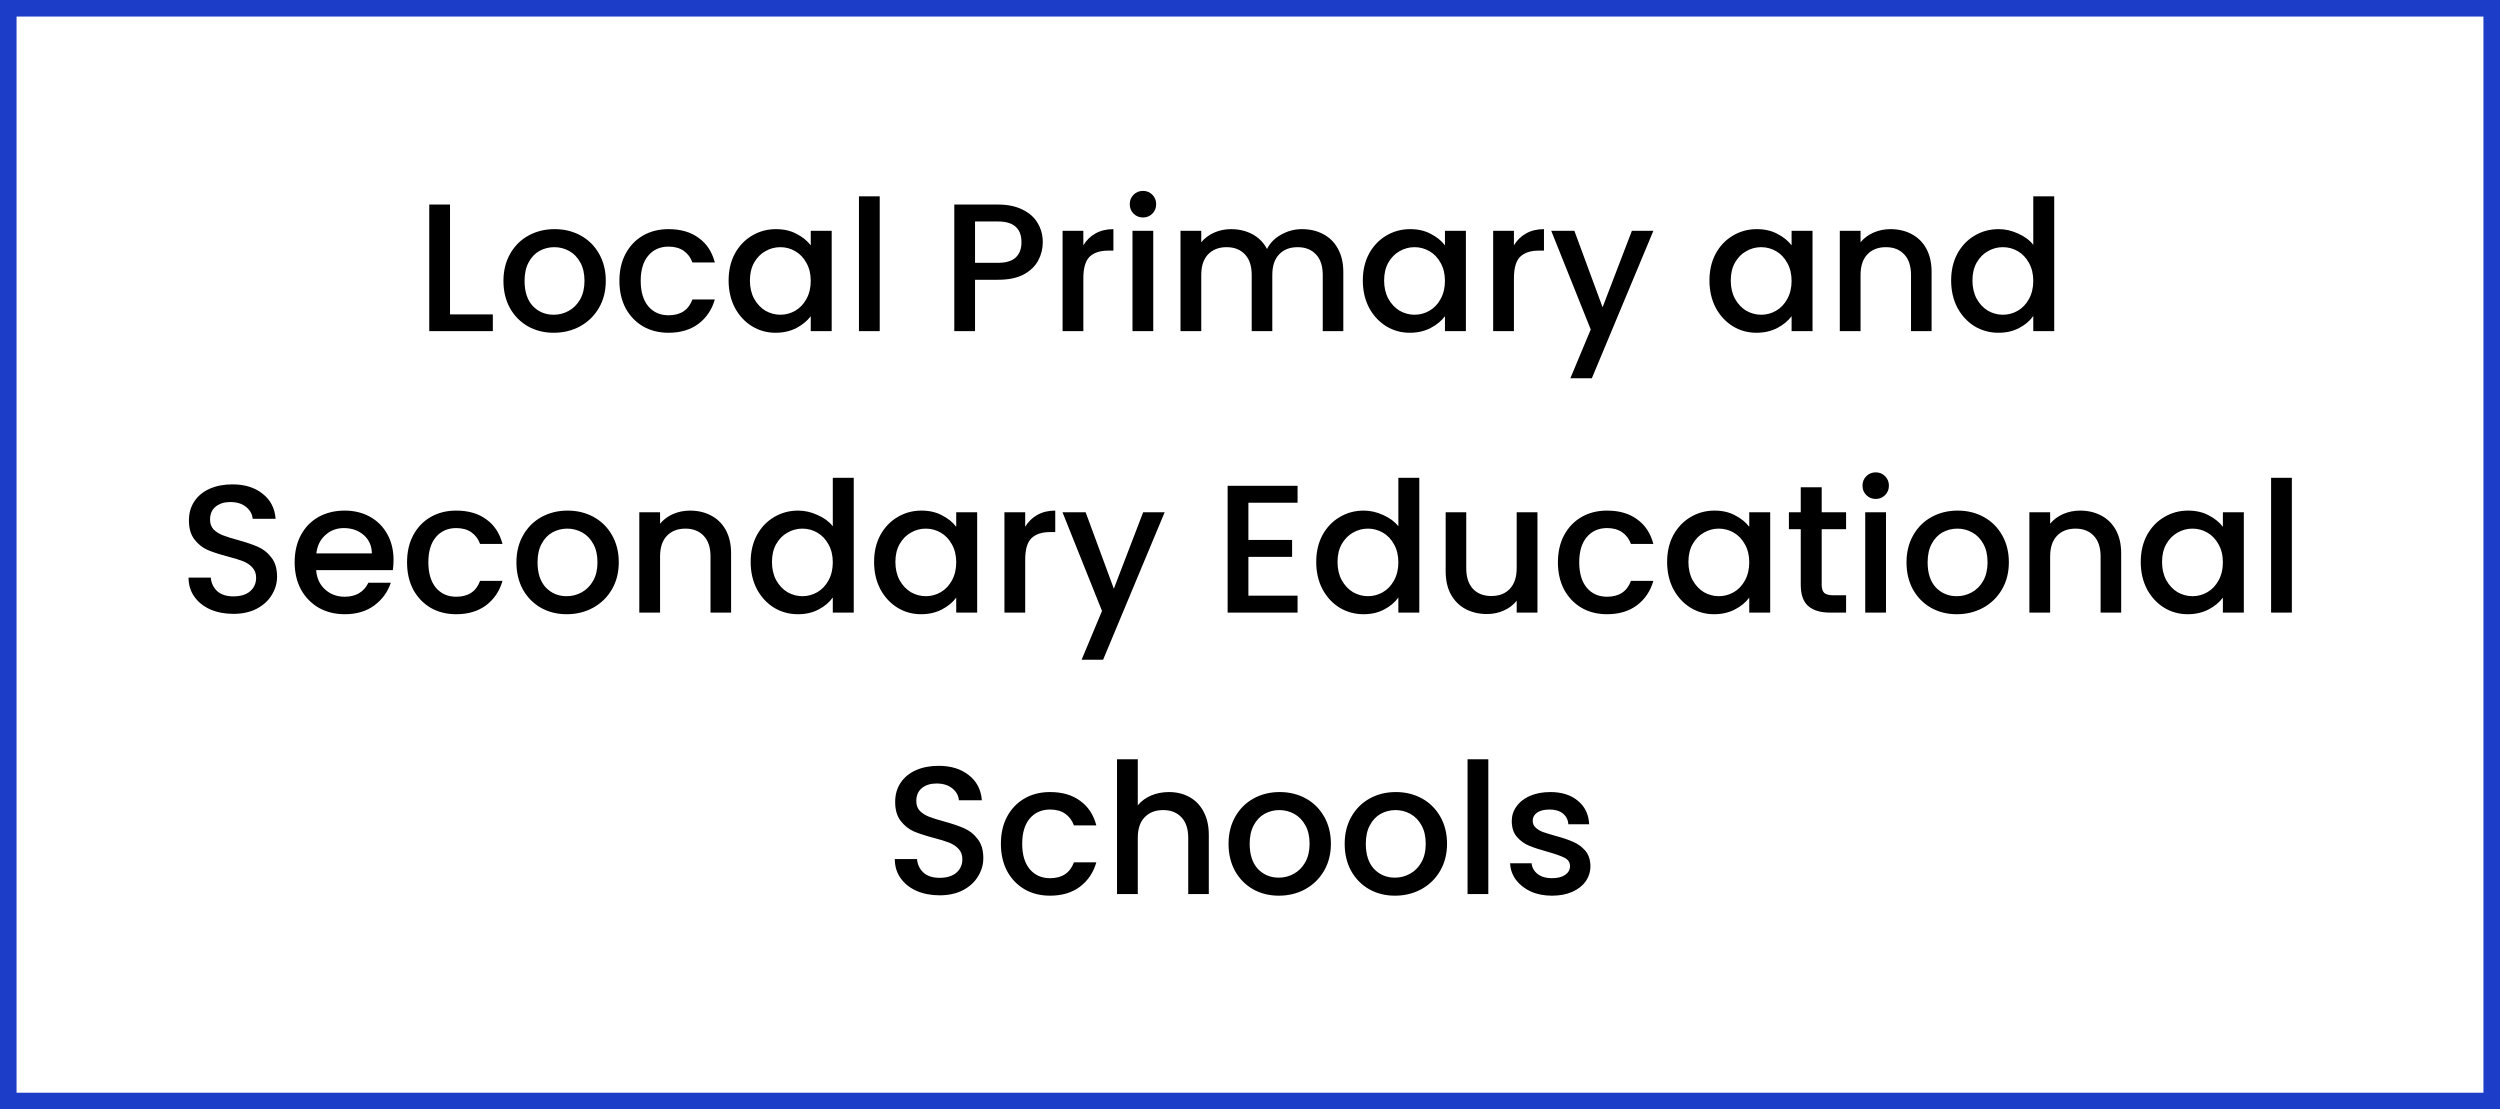
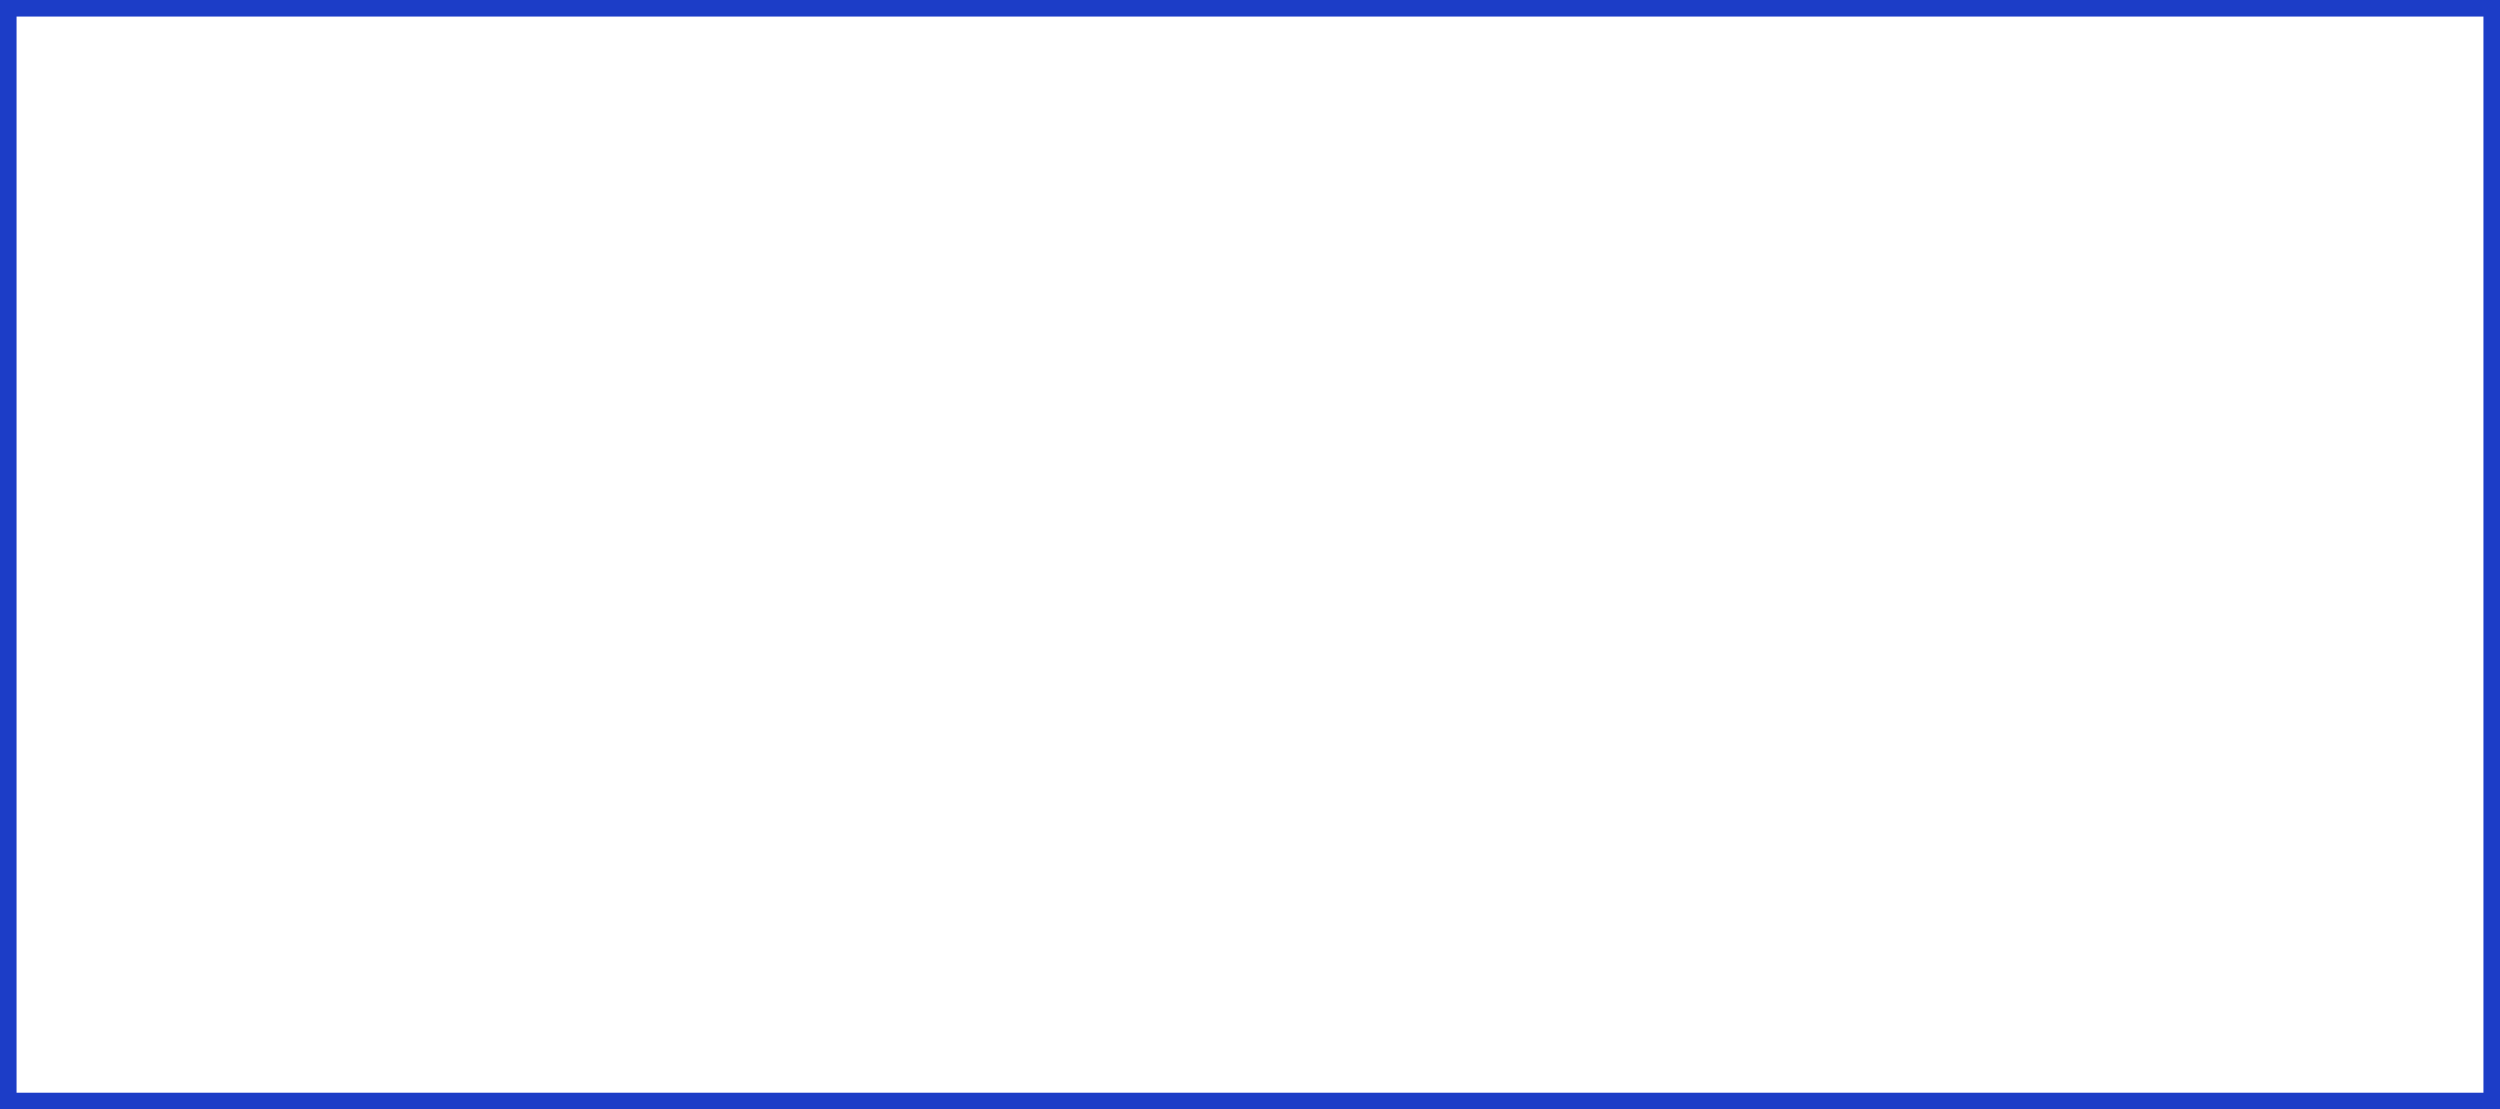
<svg xmlns="http://www.w3.org/2000/svg" width="151" height="67" viewBox="0 0 151 67" fill="none">
  <rect x="0.5" y="0.5" width="150" height="66" stroke="#1C3DC7" />
-   <path d="M27.181 18.988H29.767V20H25.927V12.355H27.181V18.988ZM33.444 20.099C32.872 20.099 32.355 19.971 31.893 19.714C31.431 19.45 31.068 19.083 30.804 18.614C30.54 18.137 30.408 17.587 30.408 16.964C30.408 16.348 30.544 15.802 30.815 15.325C31.087 14.848 31.457 14.482 31.926 14.225C32.396 13.968 32.92 13.84 33.499 13.84C34.079 13.84 34.603 13.968 35.072 14.225C35.542 14.482 35.912 14.848 36.183 15.325C36.455 15.802 36.59 16.348 36.59 16.964C36.59 17.58 36.451 18.126 36.172 18.603C35.894 19.08 35.512 19.45 35.028 19.714C34.552 19.971 34.024 20.099 33.444 20.099ZM33.444 19.01C33.767 19.01 34.068 18.933 34.346 18.779C34.632 18.625 34.863 18.394 35.039 18.086C35.215 17.778 35.303 17.404 35.303 16.964C35.303 16.524 35.219 16.154 35.05 15.853C34.882 15.545 34.658 15.314 34.379 15.16C34.101 15.006 33.8 14.929 33.477 14.929C33.155 14.929 32.854 15.006 32.575 15.16C32.304 15.314 32.088 15.545 31.926 15.853C31.765 16.154 31.684 16.524 31.684 16.964C31.684 17.617 31.849 18.123 32.179 18.482C32.517 18.834 32.938 19.01 33.444 19.01ZM37.412 16.964C37.412 16.341 37.536 15.794 37.786 15.325C38.042 14.848 38.395 14.482 38.842 14.225C39.289 13.968 39.803 13.84 40.382 13.84C41.115 13.84 41.72 14.016 42.197 14.368C42.681 14.713 43.007 15.208 43.176 15.853H41.823C41.713 15.552 41.537 15.318 41.295 15.149C41.053 14.98 40.748 14.896 40.382 14.896C39.868 14.896 39.458 15.079 39.15 15.446C38.849 15.805 38.699 16.311 38.699 16.964C38.699 17.617 38.849 18.126 39.15 18.493C39.458 18.86 39.868 19.043 40.382 19.043C41.108 19.043 41.588 18.724 41.823 18.086H43.176C43 18.702 42.67 19.193 42.186 19.56C41.702 19.919 41.1 20.099 40.382 20.099C39.803 20.099 39.289 19.971 38.842 19.714C38.395 19.45 38.042 19.083 37.786 18.614C37.536 18.137 37.412 17.587 37.412 16.964ZM44.008 16.942C44.008 16.333 44.132 15.794 44.382 15.325C44.638 14.856 44.983 14.493 45.416 14.236C45.856 13.972 46.34 13.84 46.868 13.84C47.344 13.84 47.759 13.935 48.111 14.126C48.47 14.309 48.756 14.54 48.969 14.819V13.939H50.234V20H48.969V19.098C48.756 19.384 48.466 19.622 48.1 19.813C47.733 20.004 47.315 20.099 46.846 20.099C46.325 20.099 45.848 19.967 45.416 19.703C44.983 19.432 44.638 19.058 44.382 18.581C44.132 18.097 44.008 17.551 44.008 16.942ZM48.969 16.964C48.969 16.546 48.881 16.183 48.705 15.875C48.536 15.567 48.312 15.332 48.034 15.171C47.755 15.01 47.454 14.929 47.132 14.929C46.809 14.929 46.508 15.01 46.23 15.171C45.951 15.325 45.724 15.556 45.548 15.864C45.379 16.165 45.295 16.524 45.295 16.942C45.295 17.36 45.379 17.727 45.548 18.042C45.724 18.357 45.951 18.599 46.23 18.768C46.516 18.929 46.816 19.01 47.132 19.01C47.454 19.01 47.755 18.929 48.034 18.768C48.312 18.607 48.536 18.372 48.705 18.064C48.881 17.749 48.969 17.382 48.969 16.964ZM53.135 11.86V20H51.881V11.86H53.135ZM62.984 14.632C62.984 15.021 62.893 15.387 62.709 15.732C62.526 16.077 62.233 16.359 61.83 16.579C61.426 16.792 60.909 16.898 60.279 16.898H58.892V20H57.639V12.355H60.279C60.865 12.355 61.36 12.458 61.764 12.663C62.174 12.861 62.478 13.132 62.676 13.477C62.882 13.822 62.984 14.207 62.984 14.632ZM60.279 15.875C60.755 15.875 61.111 15.769 61.346 15.556C61.58 15.336 61.697 15.028 61.697 14.632C61.697 13.796 61.224 13.378 60.279 13.378H58.892V15.875H60.279ZM65.434 14.819C65.618 14.511 65.86 14.273 66.16 14.104C66.469 13.928 66.832 13.84 67.249 13.84V15.138H66.93C66.439 15.138 66.065 15.263 65.808 15.512C65.559 15.761 65.434 16.194 65.434 16.81V20H64.18V13.939H65.434V14.819ZM69.04 13.136C68.813 13.136 68.622 13.059 68.468 12.905C68.314 12.751 68.237 12.56 68.237 12.333C68.237 12.106 68.314 11.915 68.468 11.761C68.622 11.607 68.813 11.53 69.04 11.53C69.26 11.53 69.447 11.607 69.601 11.761C69.755 11.915 69.832 12.106 69.832 12.333C69.832 12.56 69.755 12.751 69.601 12.905C69.447 13.059 69.26 13.136 69.04 13.136ZM69.656 13.939V20H68.402V13.939H69.656ZM78.639 13.84C79.116 13.84 79.541 13.939 79.915 14.137C80.297 14.335 80.594 14.628 80.806 15.017C81.026 15.406 81.136 15.875 81.136 16.425V20H79.894V16.612C79.894 16.069 79.758 15.655 79.487 15.369C79.215 15.076 78.845 14.929 78.376 14.929C77.906 14.929 77.532 15.076 77.254 15.369C76.982 15.655 76.847 16.069 76.847 16.612V20H75.603V16.612C75.603 16.069 75.468 15.655 75.197 15.369C74.925 15.076 74.555 14.929 74.085 14.929C73.616 14.929 73.242 15.076 72.963 15.369C72.692 15.655 72.556 16.069 72.556 16.612V20H71.302V13.939H72.556V14.632C72.762 14.383 73.022 14.188 73.338 14.049C73.653 13.91 73.99 13.84 74.35 13.84C74.834 13.84 75.266 13.943 75.647 14.148C76.029 14.353 76.322 14.65 76.528 15.039C76.711 14.672 76.997 14.383 77.385 14.17C77.774 13.95 78.192 13.84 78.639 13.84ZM82.314 16.942C82.314 16.333 82.439 15.794 82.688 15.325C82.945 14.856 83.29 14.493 83.722 14.236C84.162 13.972 84.646 13.84 85.174 13.84C85.651 13.84 86.065 13.935 86.417 14.126C86.777 14.309 87.063 14.54 87.275 14.819V13.939H88.54V20H87.275V19.098C87.063 19.384 86.773 19.622 86.406 19.813C86.04 20.004 85.622 20.099 85.152 20.099C84.632 20.099 84.155 19.967 83.722 19.703C83.29 19.432 82.945 19.058 82.688 18.581C82.439 18.097 82.314 17.551 82.314 16.942ZM87.275 16.964C87.275 16.546 87.187 16.183 87.011 15.875C86.843 15.567 86.619 15.332 86.34 15.171C86.062 15.01 85.761 14.929 85.438 14.929C85.116 14.929 84.815 15.01 84.536 15.171C84.258 15.325 84.03 15.556 83.854 15.864C83.686 16.165 83.601 16.524 83.601 16.942C83.601 17.36 83.686 17.727 83.854 18.042C84.03 18.357 84.258 18.599 84.536 18.768C84.822 18.929 85.123 19.01 85.438 19.01C85.761 19.01 86.062 18.929 86.34 18.768C86.619 18.607 86.843 18.372 87.011 18.064C87.187 17.749 87.275 17.382 87.275 16.964ZM91.441 14.819C91.625 14.511 91.867 14.273 92.167 14.104C92.475 13.928 92.838 13.84 93.256 13.84V15.138H92.937C92.446 15.138 92.072 15.263 91.815 15.512C91.566 15.761 91.441 16.194 91.441 16.81V20H90.187V13.939H91.441V14.819ZM99.865 13.939L96.147 22.849H94.849L96.081 19.901L93.694 13.939H95.091L96.796 18.559L98.567 13.939H99.865ZM103.251 16.942C103.251 16.333 103.375 15.794 103.625 15.325C103.881 14.856 104.226 14.493 104.659 14.236C105.099 13.972 105.583 13.84 106.111 13.84C106.587 13.84 107.002 13.935 107.354 14.126C107.713 14.309 107.999 14.54 108.212 14.819V13.939H109.477V20H108.212V19.098C107.999 19.384 107.709 19.622 107.343 19.813C106.976 20.004 106.558 20.099 106.089 20.099C105.568 20.099 105.091 19.967 104.659 19.703C104.226 19.432 103.881 19.058 103.625 18.581C103.375 18.097 103.251 17.551 103.251 16.942ZM108.212 16.964C108.212 16.546 108.124 16.183 107.948 15.875C107.779 15.567 107.555 15.332 107.277 15.171C106.998 15.01 106.697 14.929 106.375 14.929C106.052 14.929 105.751 15.01 105.473 15.171C105.194 15.325 104.967 15.556 104.791 15.864C104.622 16.165 104.538 16.524 104.538 16.942C104.538 17.36 104.622 17.727 104.791 18.042C104.967 18.357 105.194 18.599 105.473 18.768C105.759 18.929 106.059 19.01 106.375 19.01C106.697 19.01 106.998 18.929 107.277 18.768C107.555 18.607 107.779 18.372 107.948 18.064C108.124 17.749 108.212 17.382 108.212 16.964ZM114.182 13.84C114.658 13.84 115.084 13.939 115.458 14.137C115.839 14.335 116.136 14.628 116.349 15.017C116.561 15.406 116.668 15.875 116.668 16.425V20H115.425V16.612C115.425 16.069 115.289 15.655 115.018 15.369C114.746 15.076 114.376 14.929 113.907 14.929C113.437 14.929 113.063 15.076 112.785 15.369C112.513 15.655 112.378 16.069 112.378 16.612V20H111.124V13.939H112.378V14.632C112.583 14.383 112.843 14.188 113.159 14.049C113.481 13.91 113.822 13.84 114.182 13.84ZM117.849 16.942C117.849 16.333 117.974 15.794 118.223 15.325C118.48 14.856 118.825 14.493 119.257 14.236C119.697 13.972 120.185 13.84 120.72 13.84C121.116 13.84 121.505 13.928 121.886 14.104C122.275 14.273 122.583 14.5 122.81 14.786V11.86H124.075V20H122.81V19.087C122.605 19.38 122.319 19.622 121.952 19.813C121.593 20.004 121.179 20.099 120.709 20.099C120.181 20.099 119.697 19.967 119.257 19.703C118.825 19.432 118.48 19.058 118.223 18.581C117.974 18.097 117.849 17.551 117.849 16.942ZM122.81 16.964C122.81 16.546 122.722 16.183 122.546 15.875C122.378 15.567 122.154 15.332 121.875 15.171C121.597 15.01 121.296 14.929 120.973 14.929C120.651 14.929 120.35 15.01 120.071 15.171C119.793 15.325 119.565 15.556 119.389 15.864C119.221 16.165 119.136 16.524 119.136 16.942C119.136 17.36 119.221 17.727 119.389 18.042C119.565 18.357 119.793 18.599 120.071 18.768C120.357 18.929 120.658 19.01 120.973 19.01C121.296 19.01 121.597 18.929 121.875 18.768C122.154 18.607 122.378 18.372 122.546 18.064C122.722 17.749 122.81 17.382 122.81 16.964ZM14.095 37.077C13.582 37.077 13.12 36.989 12.709 36.813C12.298 36.63 11.976 36.373 11.741 36.043C11.506 35.713 11.389 35.328 11.389 34.888H12.731C12.76 35.218 12.889 35.489 13.116 35.702C13.351 35.915 13.677 36.021 14.095 36.021C14.528 36.021 14.865 35.918 15.107 35.713C15.349 35.5 15.47 35.229 15.47 34.899C15.47 34.642 15.393 34.433 15.239 34.272C15.092 34.111 14.905 33.986 14.678 33.898C14.458 33.81 14.15 33.715 13.754 33.612C13.255 33.48 12.848 33.348 12.533 33.216C12.225 33.077 11.961 32.864 11.741 32.578C11.521 32.292 11.411 31.911 11.411 31.434C11.411 30.994 11.521 30.609 11.741 30.279C11.961 29.949 12.269 29.696 12.665 29.52C13.061 29.344 13.519 29.256 14.04 29.256C14.781 29.256 15.386 29.443 15.855 29.817C16.332 30.184 16.596 30.69 16.647 31.335H15.261C15.239 31.056 15.107 30.818 14.865 30.62C14.623 30.422 14.304 30.323 13.908 30.323C13.549 30.323 13.255 30.415 13.028 30.598C12.801 30.781 12.687 31.045 12.687 31.39C12.687 31.625 12.757 31.819 12.896 31.973C13.043 32.12 13.226 32.237 13.446 32.325C13.666 32.413 13.967 32.508 14.348 32.611C14.854 32.75 15.265 32.89 15.58 33.029C15.903 33.168 16.174 33.385 16.394 33.678C16.621 33.964 16.735 34.349 16.735 34.833C16.735 35.222 16.629 35.588 16.416 35.933C16.211 36.278 15.906 36.556 15.503 36.769C15.107 36.974 14.638 37.077 14.095 37.077ZM23.77 33.821C23.77 34.048 23.755 34.254 23.726 34.437H19.095C19.131 34.921 19.311 35.31 19.634 35.603C19.956 35.896 20.352 36.043 20.822 36.043C21.496 36.043 21.973 35.761 22.252 35.196H23.605C23.421 35.753 23.088 36.212 22.604 36.571C22.127 36.923 21.533 37.099 20.822 37.099C20.242 37.099 19.722 36.971 19.26 36.714C18.805 36.45 18.446 36.083 18.182 35.614C17.925 35.137 17.797 34.587 17.797 33.964C17.797 33.341 17.921 32.794 18.171 32.325C18.427 31.848 18.783 31.482 19.238 31.225C19.7 30.968 20.228 30.84 20.822 30.84C21.394 30.84 21.903 30.965 22.351 31.214C22.798 31.463 23.146 31.815 23.396 32.27C23.645 32.717 23.77 33.234 23.77 33.821ZM22.461 33.425C22.453 32.963 22.288 32.593 21.966 32.314C21.643 32.035 21.243 31.896 20.767 31.896C20.334 31.896 19.964 32.035 19.656 32.314C19.348 32.585 19.164 32.956 19.106 33.425H22.461ZM24.586 33.964C24.586 33.341 24.71 32.794 24.96 32.325C25.216 31.848 25.568 31.482 26.016 31.225C26.463 30.968 26.976 30.84 27.556 30.84C28.289 30.84 28.894 31.016 29.371 31.368C29.855 31.713 30.181 32.208 30.35 32.853H28.997C28.887 32.552 28.711 32.318 28.469 32.149C28.227 31.98 27.922 31.896 27.556 31.896C27.042 31.896 26.632 32.079 26.324 32.446C26.023 32.805 25.873 33.311 25.873 33.964C25.873 34.617 26.023 35.126 26.324 35.493C26.632 35.86 27.042 36.043 27.556 36.043C28.282 36.043 28.762 35.724 28.997 35.086H30.35C30.174 35.702 29.844 36.193 29.36 36.56C28.876 36.919 28.274 37.099 27.556 37.099C26.976 37.099 26.463 36.971 26.016 36.714C25.568 36.45 25.216 36.083 24.96 35.614C24.71 35.137 24.586 34.587 24.586 33.964ZM34.228 37.099C33.656 37.099 33.139 36.971 32.677 36.714C32.215 36.45 31.852 36.083 31.588 35.614C31.324 35.137 31.192 34.587 31.192 33.964C31.192 33.348 31.328 32.802 31.599 32.325C31.871 31.848 32.241 31.482 32.71 31.225C33.18 30.968 33.704 30.84 34.283 30.84C34.863 30.84 35.387 30.968 35.856 31.225C36.326 31.482 36.696 31.848 36.967 32.325C37.239 32.802 37.374 33.348 37.374 33.964C37.374 34.58 37.235 35.126 36.956 35.603C36.678 36.08 36.296 36.45 35.812 36.714C35.336 36.971 34.808 37.099 34.228 37.099ZM34.228 36.01C34.551 36.01 34.852 35.933 35.13 35.779C35.416 35.625 35.647 35.394 35.823 35.086C35.999 34.778 36.087 34.404 36.087 33.964C36.087 33.524 36.003 33.154 35.834 32.853C35.666 32.545 35.442 32.314 35.163 32.16C34.885 32.006 34.584 31.929 34.261 31.929C33.939 31.929 33.638 32.006 33.359 32.16C33.088 32.314 32.872 32.545 32.71 32.853C32.549 33.154 32.468 33.524 32.468 33.964C32.468 34.617 32.633 35.123 32.963 35.482C33.301 35.834 33.722 36.01 34.228 36.01ZM41.672 30.84C42.149 30.84 42.574 30.939 42.948 31.137C43.329 31.335 43.626 31.628 43.839 32.017C44.052 32.406 44.158 32.875 44.158 33.425V37H42.915V33.612C42.915 33.069 42.779 32.655 42.508 32.369C42.237 32.076 41.866 31.929 41.397 31.929C40.928 31.929 40.554 32.076 40.275 32.369C40.004 32.655 39.868 33.069 39.868 33.612V37H38.614V30.939H39.868V31.632C40.073 31.383 40.334 31.188 40.649 31.049C40.972 30.91 41.313 30.84 41.672 30.84ZM45.34 33.942C45.34 33.333 45.464 32.794 45.714 32.325C45.97 31.856 46.315 31.493 46.748 31.236C47.188 30.972 47.675 30.84 48.211 30.84C48.607 30.84 48.995 30.928 49.377 31.104C49.765 31.273 50.073 31.5 50.301 31.786V28.86H51.566V37H50.301V36.087C50.095 36.38 49.809 36.622 49.443 36.813C49.083 37.004 48.669 37.099 48.2 37.099C47.672 37.099 47.188 36.967 46.748 36.703C46.315 36.432 45.97 36.058 45.714 35.581C45.464 35.097 45.34 34.551 45.34 33.942ZM50.301 33.964C50.301 33.546 50.213 33.183 50.037 32.875C49.868 32.567 49.644 32.332 49.366 32.171C49.087 32.01 48.786 31.929 48.464 31.929C48.141 31.929 47.84 32.01 47.562 32.171C47.283 32.325 47.056 32.556 46.88 32.864C46.711 33.165 46.627 33.524 46.627 33.942C46.627 34.36 46.711 34.727 46.88 35.042C47.056 35.357 47.283 35.599 47.562 35.768C47.848 35.929 48.148 36.01 48.464 36.01C48.786 36.01 49.087 35.929 49.366 35.768C49.644 35.607 49.868 35.372 50.037 35.064C50.213 34.749 50.301 34.382 50.301 33.964ZM52.795 33.942C52.795 33.333 52.919 32.794 53.169 32.325C53.425 31.856 53.77 31.493 54.203 31.236C54.643 30.972 55.127 30.84 55.655 30.84C56.131 30.84 56.546 30.935 56.898 31.126C57.257 31.309 57.543 31.54 57.756 31.819V30.939H59.021V37H57.756V36.098C57.543 36.384 57.253 36.622 56.887 36.813C56.52 37.004 56.102 37.099 55.633 37.099C55.112 37.099 54.635 36.967 54.203 36.703C53.77 36.432 53.425 36.058 53.169 35.581C52.919 35.097 52.795 34.551 52.795 33.942ZM57.756 33.964C57.756 33.546 57.668 33.183 57.492 32.875C57.323 32.567 57.099 32.332 56.821 32.171C56.542 32.01 56.241 31.929 55.919 31.929C55.596 31.929 55.295 32.01 55.017 32.171C54.738 32.325 54.511 32.556 54.335 32.864C54.166 33.165 54.082 33.524 54.082 33.942C54.082 34.36 54.166 34.727 54.335 35.042C54.511 35.357 54.738 35.599 55.017 35.768C55.303 35.929 55.603 36.01 55.919 36.01C56.241 36.01 56.542 35.929 56.821 35.768C57.099 35.607 57.323 35.372 57.492 35.064C57.668 34.749 57.756 34.382 57.756 33.964ZM61.922 31.819C62.105 31.511 62.347 31.273 62.648 31.104C62.956 30.928 63.319 30.84 63.737 30.84V32.138H63.418C62.926 32.138 62.552 32.263 62.296 32.512C62.046 32.761 61.922 33.194 61.922 33.81V37H60.668V30.939H61.922V31.819ZM70.346 30.939L66.627 39.849H65.329L66.561 36.901L64.174 30.939H65.572L67.276 35.559L69.047 30.939H70.346ZM75.403 30.367V32.611H78.043V33.634H75.403V35.977H78.373V37H74.149V29.344H78.373V30.367H75.403ZM79.5 33.942C79.5 33.333 79.624 32.794 79.874 32.325C80.13 31.856 80.475 31.493 80.908 31.236C81.348 30.972 81.835 30.84 82.371 30.84C82.767 30.84 83.155 30.928 83.537 31.104C83.925 31.273 84.233 31.5 84.461 31.786V28.86H85.726V37H84.461V36.087C84.255 36.38 83.969 36.622 83.603 36.813C83.243 37.004 82.829 37.099 82.36 37.099C81.832 37.099 81.348 36.967 80.908 36.703C80.475 36.432 80.13 36.058 79.874 35.581C79.624 35.097 79.5 34.551 79.5 33.942ZM84.461 33.964C84.461 33.546 84.373 33.183 84.197 32.875C84.028 32.567 83.804 32.332 83.526 32.171C83.247 32.01 82.946 31.929 82.624 31.929C82.301 31.929 82 32.01 81.722 32.171C81.443 32.325 81.216 32.556 81.04 32.864C80.871 33.165 80.787 33.524 80.787 33.942C80.787 34.36 80.871 34.727 81.04 35.042C81.216 35.357 81.443 35.599 81.722 35.768C82.008 35.929 82.308 36.01 82.624 36.01C82.946 36.01 83.247 35.929 83.526 35.768C83.804 35.607 84.028 35.372 84.197 35.064C84.373 34.749 84.461 34.382 84.461 33.964ZM92.862 30.939V37H91.608V36.285C91.41 36.534 91.15 36.732 90.827 36.879C90.511 37.018 90.174 37.088 89.815 37.088C89.338 37.088 88.909 36.989 88.528 36.791C88.154 36.593 87.857 36.3 87.637 35.911C87.424 35.522 87.318 35.053 87.318 34.503V30.939H88.561V34.316C88.561 34.859 88.697 35.277 88.968 35.57C89.239 35.856 89.609 35.999 90.079 35.999C90.548 35.999 90.918 35.856 91.19 35.57C91.469 35.277 91.608 34.859 91.608 34.316V30.939H92.862ZM94.098 33.964C94.098 33.341 94.223 32.794 94.472 32.325C94.729 31.848 95.081 31.482 95.528 31.225C95.976 30.968 96.489 30.84 97.068 30.84C97.802 30.84 98.407 31.016 98.883 31.368C99.367 31.713 99.694 32.208 99.862 32.853H98.509C98.399 32.552 98.223 32.318 97.981 32.149C97.739 31.98 97.435 31.896 97.068 31.896C96.555 31.896 96.144 32.079 95.836 32.446C95.536 32.805 95.385 33.311 95.385 33.964C95.385 34.617 95.536 35.126 95.836 35.493C96.144 35.86 96.555 36.043 97.068 36.043C97.794 36.043 98.275 35.724 98.509 35.086H99.862C99.686 35.702 99.356 36.193 98.872 36.56C98.388 36.919 97.787 37.099 97.068 37.099C96.489 37.099 95.976 36.971 95.528 36.714C95.081 36.45 94.729 36.083 94.472 35.614C94.223 35.137 94.098 34.587 94.098 33.964ZM100.694 33.942C100.694 33.333 100.819 32.794 101.068 32.325C101.325 31.856 101.669 31.493 102.102 31.236C102.542 30.972 103.026 30.84 103.554 30.84C104.031 30.84 104.445 30.935 104.797 31.126C105.156 31.309 105.442 31.54 105.655 31.819V30.939H106.92V37H105.655V36.098C105.442 36.384 105.153 36.622 104.786 36.813C104.419 37.004 104.001 37.099 103.532 37.099C103.011 37.099 102.535 36.967 102.102 36.703C101.669 36.432 101.325 36.058 101.068 35.581C100.819 35.097 100.694 34.551 100.694 33.942ZM105.655 33.964C105.655 33.546 105.567 33.183 105.391 32.875C105.222 32.567 104.999 32.332 104.72 32.171C104.441 32.01 104.141 31.929 103.818 31.929C103.495 31.929 103.195 32.01 102.916 32.171C102.637 32.325 102.41 32.556 102.234 32.864C102.065 33.165 101.981 33.524 101.981 33.942C101.981 34.36 102.065 34.727 102.234 35.042C102.41 35.357 102.637 35.599 102.916 35.768C103.202 35.929 103.503 36.01 103.818 36.01C104.141 36.01 104.441 35.929 104.72 35.768C104.999 35.607 105.222 35.372 105.391 35.064C105.567 34.749 105.655 34.382 105.655 33.964ZM110.03 31.962V35.317C110.03 35.544 110.082 35.709 110.184 35.812C110.294 35.907 110.478 35.955 110.734 35.955H111.504V37H110.514C109.95 37 109.517 36.868 109.216 36.604C108.916 36.34 108.765 35.911 108.765 35.317V31.962H108.05V30.939H108.765V29.432H110.03V30.939H111.504V31.962H110.03ZM113.298 30.136C113.071 30.136 112.88 30.059 112.726 29.905C112.572 29.751 112.495 29.56 112.495 29.333C112.495 29.106 112.572 28.915 112.726 28.761C112.88 28.607 113.071 28.53 113.298 28.53C113.518 28.53 113.705 28.607 113.859 28.761C114.013 28.915 114.09 29.106 114.09 29.333C114.09 29.56 114.013 29.751 113.859 29.905C113.705 30.059 113.518 30.136 113.298 30.136ZM113.914 30.939V37H112.66V30.939H113.914ZM118.189 37.099C117.617 37.099 117.1 36.971 116.638 36.714C116.176 36.45 115.813 36.083 115.549 35.614C115.285 35.137 115.153 34.587 115.153 33.964C115.153 33.348 115.289 32.802 115.56 32.325C115.832 31.848 116.202 31.482 116.671 31.225C117.141 30.968 117.665 30.84 118.244 30.84C118.824 30.84 119.348 30.968 119.817 31.225C120.287 31.482 120.657 31.848 120.928 32.325C121.2 32.802 121.335 33.348 121.335 33.964C121.335 34.58 121.196 35.126 120.917 35.603C120.639 36.08 120.257 36.45 119.773 36.714C119.297 36.971 118.769 37.099 118.189 37.099ZM118.189 36.01C118.512 36.01 118.813 35.933 119.091 35.779C119.377 35.625 119.608 35.394 119.784 35.086C119.96 34.778 120.048 34.404 120.048 33.964C120.048 33.524 119.964 33.154 119.795 32.853C119.627 32.545 119.403 32.314 119.124 32.16C118.846 32.006 118.545 31.929 118.222 31.929C117.9 31.929 117.599 32.006 117.32 32.16C117.049 32.314 116.833 32.545 116.671 32.853C116.51 33.154 116.429 33.524 116.429 33.964C116.429 34.617 116.594 35.123 116.924 35.482C117.262 35.834 117.683 36.01 118.189 36.01ZM125.633 30.84C126.11 30.84 126.535 30.939 126.909 31.137C127.29 31.335 127.587 31.628 127.8 32.017C128.013 32.406 128.119 32.875 128.119 33.425V37H126.876V33.612C126.876 33.069 126.74 32.655 126.469 32.369C126.198 32.076 125.827 31.929 125.358 31.929C124.889 31.929 124.515 32.076 124.236 32.369C123.965 32.655 123.829 33.069 123.829 33.612V37H122.575V30.939H123.829V31.632C124.034 31.383 124.295 31.188 124.61 31.049C124.933 30.91 125.274 30.84 125.633 30.84ZM129.301 33.942C129.301 33.333 129.425 32.794 129.675 32.325C129.931 31.856 130.276 31.493 130.709 31.236C131.149 30.972 131.633 30.84 132.161 30.84C132.637 30.84 133.052 30.935 133.404 31.126C133.763 31.309 134.049 31.54 134.262 31.819V30.939H135.527V37H134.262V36.098C134.049 36.384 133.759 36.622 133.393 36.813C133.026 37.004 132.608 37.099 132.139 37.099C131.618 37.099 131.141 36.967 130.709 36.703C130.276 36.432 129.931 36.058 129.675 35.581C129.425 35.097 129.301 34.551 129.301 33.942ZM134.262 33.964C134.262 33.546 134.174 33.183 133.998 32.875C133.829 32.567 133.605 32.332 133.327 32.171C133.048 32.01 132.747 31.929 132.425 31.929C132.102 31.929 131.801 32.01 131.523 32.171C131.244 32.325 131.017 32.556 130.841 32.864C130.672 33.165 130.588 33.524 130.588 33.942C130.588 34.36 130.672 34.727 130.841 35.042C131.017 35.357 131.244 35.599 131.523 35.768C131.809 35.929 132.109 36.01 132.425 36.01C132.747 36.01 133.048 35.929 133.327 35.768C133.605 35.607 133.829 35.372 133.998 35.064C134.174 34.749 134.262 34.382 134.262 33.964ZM138.428 28.86V37H137.174V28.86H138.428ZM56.752 54.077C56.239 54.077 55.777 53.989 55.366 53.813C54.956 53.63 54.633 53.373 54.398 53.043C54.163 52.713 54.046 52.328 54.046 51.888H55.388C55.417 52.218 55.546 52.489 55.773 52.702C56.008 52.915 56.334 53.021 56.752 53.021C57.185 53.021 57.522 52.918 57.764 52.713C58.006 52.5 58.127 52.229 58.127 51.899C58.127 51.642 58.05 51.433 57.896 51.272C57.749 51.111 57.562 50.986 57.335 50.898C57.115 50.81 56.807 50.715 56.411 50.612C55.913 50.48 55.505 50.348 55.19 50.216C54.882 50.077 54.618 49.864 54.398 49.578C54.178 49.292 54.068 48.911 54.068 48.434C54.068 47.994 54.178 47.609 54.398 47.279C54.618 46.949 54.926 46.696 55.322 46.52C55.718 46.344 56.176 46.256 56.697 46.256C57.438 46.256 58.043 46.443 58.512 46.817C58.989 47.184 59.253 47.69 59.304 48.335H57.918C57.896 48.056 57.764 47.818 57.522 47.62C57.28 47.422 56.961 47.323 56.565 47.323C56.206 47.323 55.913 47.415 55.685 47.598C55.458 47.781 55.344 48.045 55.344 48.39C55.344 48.625 55.414 48.819 55.553 48.973C55.7 49.12 55.883 49.237 56.103 49.325C56.323 49.413 56.624 49.508 57.005 49.611C57.511 49.75 57.922 49.89 58.237 50.029C58.56 50.168 58.831 50.385 59.051 50.678C59.279 50.964 59.392 51.349 59.392 51.833C59.392 52.222 59.286 52.588 59.073 52.933C58.868 53.278 58.563 53.556 58.16 53.769C57.764 53.974 57.295 54.077 56.752 54.077ZM60.454 50.964C60.454 50.341 60.578 49.794 60.828 49.325C61.084 48.848 61.437 48.482 61.884 48.225C62.331 47.968 62.844 47.84 63.424 47.84C64.157 47.84 64.762 48.016 65.239 48.368C65.723 48.713 66.049 49.208 66.218 49.853H64.865C64.755 49.552 64.579 49.318 64.337 49.149C64.095 48.98 63.791 48.896 63.424 48.896C62.91 48.896 62.5 49.079 62.192 49.446C61.891 49.805 61.741 50.311 61.741 50.964C61.741 51.617 61.891 52.126 62.192 52.493C62.5 52.86 62.91 53.043 63.424 53.043C64.15 53.043 64.63 52.724 64.865 52.086H66.218C66.042 52.702 65.712 53.193 65.228 53.56C64.744 53.919 64.142 54.099 63.424 54.099C62.844 54.099 62.331 53.971 61.884 53.714C61.437 53.45 61.084 53.083 60.828 52.614C60.578 52.137 60.454 51.587 60.454 50.964ZM70.603 47.84C71.065 47.84 71.475 47.939 71.835 48.137C72.201 48.335 72.487 48.628 72.693 49.017C72.905 49.406 73.012 49.875 73.012 50.425V54H71.769V50.612C71.769 50.069 71.633 49.655 71.362 49.369C71.09 49.076 70.72 48.929 70.251 48.929C69.781 48.929 69.407 49.076 69.129 49.369C68.857 49.655 68.722 50.069 68.722 50.612V54H67.468V45.86H68.722V48.643C68.934 48.386 69.202 48.188 69.525 48.049C69.855 47.91 70.214 47.84 70.603 47.84ZM77.24 54.099C76.668 54.099 76.151 53.971 75.689 53.714C75.227 53.45 74.864 53.083 74.6 52.614C74.336 52.137 74.204 51.587 74.204 50.964C74.204 50.348 74.34 49.802 74.611 49.325C74.882 48.848 75.253 48.482 75.722 48.225C76.192 47.968 76.716 47.84 77.295 47.84C77.874 47.84 78.399 47.968 78.868 48.225C79.338 48.482 79.708 48.848 79.979 49.325C80.251 49.802 80.386 50.348 80.386 50.964C80.386 51.58 80.247 52.126 79.968 52.603C79.689 53.08 79.308 53.45 78.824 53.714C78.347 53.971 77.82 54.099 77.24 54.099ZM77.24 53.01C77.563 53.01 77.864 52.933 78.142 52.779C78.428 52.625 78.659 52.394 78.835 52.086C79.011 51.778 79.099 51.404 79.099 50.964C79.099 50.524 79.015 50.154 78.846 49.853C78.677 49.545 78.454 49.314 78.175 49.16C77.897 49.006 77.596 48.929 77.273 48.929C76.951 48.929 76.65 49.006 76.371 49.16C76.1 49.314 75.883 49.545 75.722 49.853C75.561 50.154 75.48 50.524 75.48 50.964C75.48 51.617 75.645 52.123 75.975 52.482C76.312 52.834 76.734 53.01 77.24 53.01ZM84.255 54.099C83.683 54.099 83.166 53.971 82.704 53.714C82.242 53.45 81.879 53.083 81.615 52.614C81.351 52.137 81.219 51.587 81.219 50.964C81.219 50.348 81.354 49.802 81.626 49.325C81.897 48.848 82.267 48.482 82.737 48.225C83.206 47.968 83.73 47.84 84.31 47.84C84.889 47.84 85.413 47.968 85.883 48.225C86.352 48.482 86.722 48.848 86.994 49.325C87.265 49.802 87.401 50.348 87.401 50.964C87.401 51.58 87.261 52.126 86.983 52.603C86.704 53.08 86.323 53.45 85.839 53.714C85.362 53.971 84.834 54.099 84.255 54.099ZM84.255 53.01C84.577 53.01 84.878 52.933 85.157 52.779C85.443 52.625 85.674 52.394 85.85 52.086C86.026 51.778 86.114 51.404 86.114 50.964C86.114 50.524 86.029 50.154 85.861 49.853C85.692 49.545 85.468 49.314 85.19 49.16C84.911 49.006 84.61 48.929 84.288 48.929C83.965 48.929 83.664 49.006 83.386 49.16C83.114 49.314 82.898 49.545 82.737 49.853C82.575 50.154 82.495 50.524 82.495 50.964C82.495 51.617 82.66 52.123 82.99 52.482C83.327 52.834 83.749 53.01 84.255 53.01ZM89.894 45.86V54H88.64V45.86H89.894ZM93.741 54.099C93.264 54.099 92.835 54.015 92.454 53.846C92.08 53.67 91.783 53.435 91.563 53.142C91.343 52.841 91.225 52.508 91.211 52.141H92.509C92.531 52.398 92.652 52.614 92.872 52.79C93.099 52.959 93.382 53.043 93.719 53.043C94.071 53.043 94.342 52.977 94.533 52.845C94.731 52.706 94.83 52.53 94.83 52.317C94.83 52.09 94.72 51.921 94.5 51.811C94.287 51.701 93.946 51.58 93.477 51.448C93.022 51.323 92.652 51.202 92.366 51.085C92.08 50.968 91.831 50.788 91.618 50.546C91.412 50.304 91.31 49.985 91.31 49.589C91.31 49.266 91.405 48.973 91.596 48.709C91.787 48.438 92.058 48.225 92.41 48.071C92.769 47.917 93.18 47.84 93.642 47.84C94.331 47.84 94.885 48.016 95.303 48.368C95.728 48.713 95.956 49.186 95.985 49.787H94.731C94.709 49.516 94.599 49.299 94.401 49.138C94.203 48.977 93.935 48.896 93.598 48.896C93.268 48.896 93.015 48.958 92.839 49.083C92.663 49.208 92.575 49.373 92.575 49.578C92.575 49.739 92.633 49.875 92.751 49.985C92.868 50.095 93.011 50.183 93.18 50.249C93.349 50.308 93.598 50.385 93.928 50.48C94.368 50.597 94.727 50.718 95.006 50.843C95.292 50.96 95.537 51.136 95.743 51.371C95.948 51.606 96.055 51.917 96.062 52.306C96.062 52.651 95.966 52.959 95.776 53.23C95.585 53.501 95.314 53.714 94.962 53.868C94.617 54.022 94.21 54.099 93.741 54.099Z" fill="black" />
</svg>